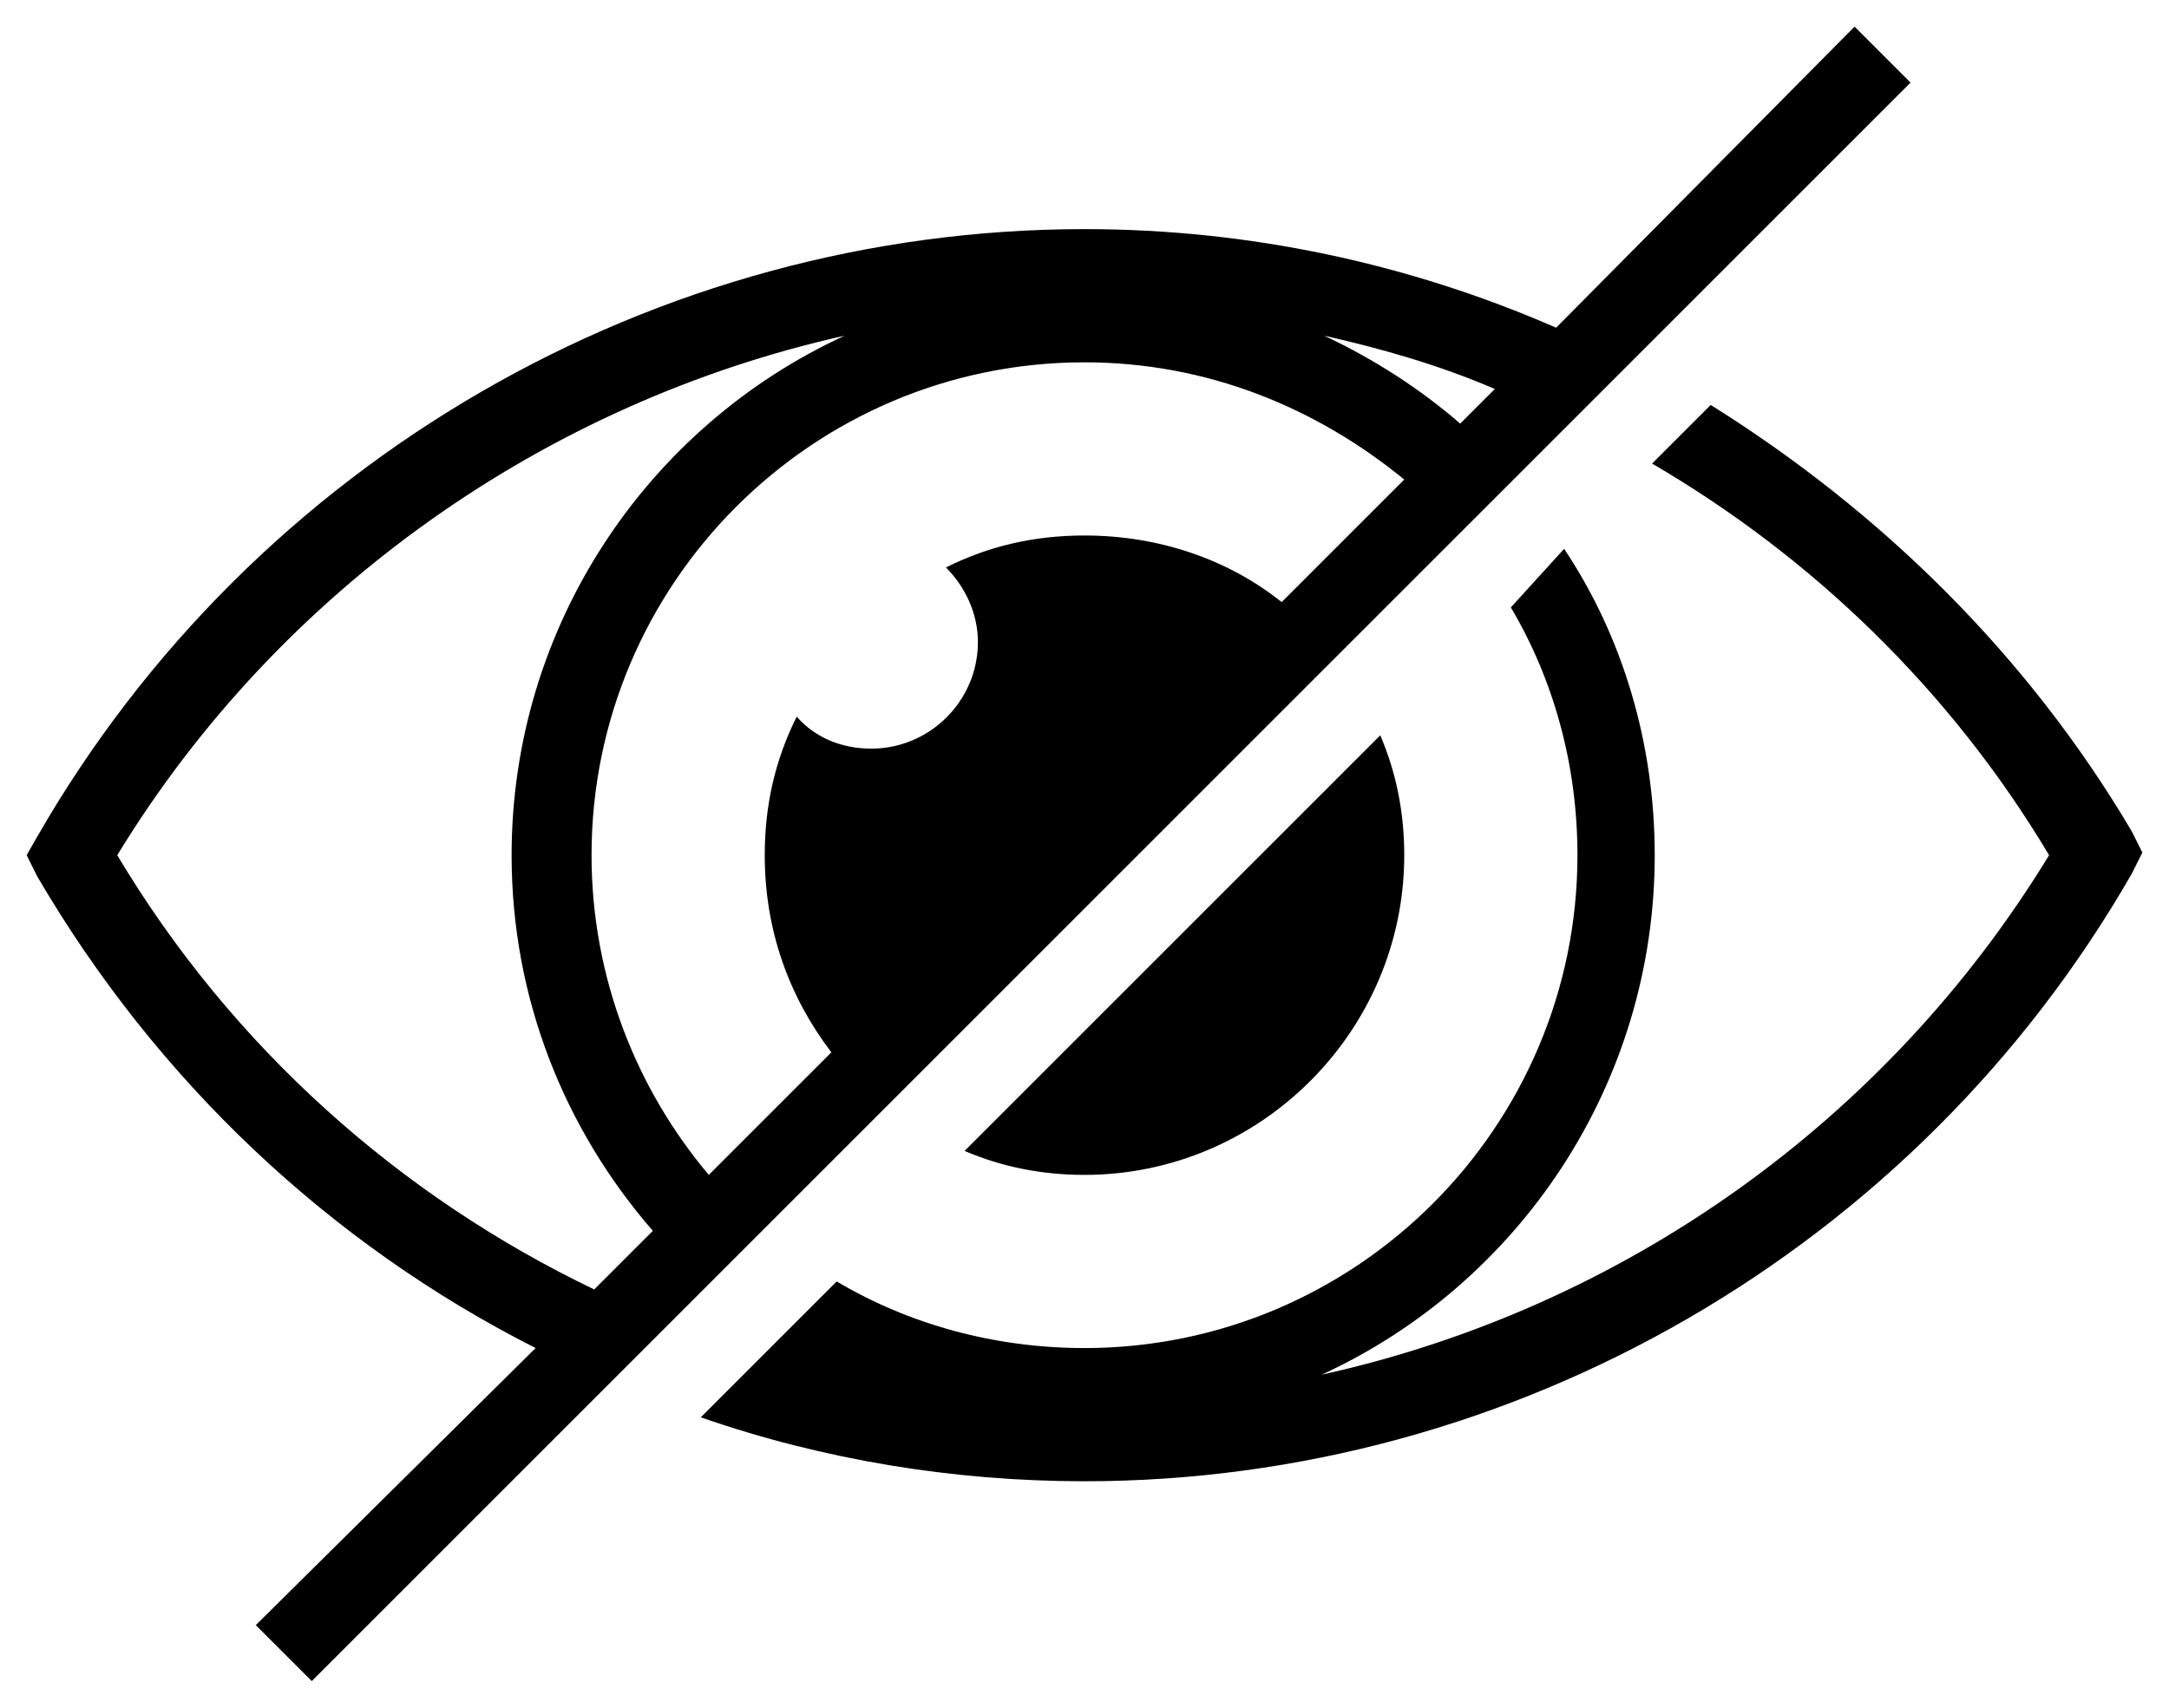
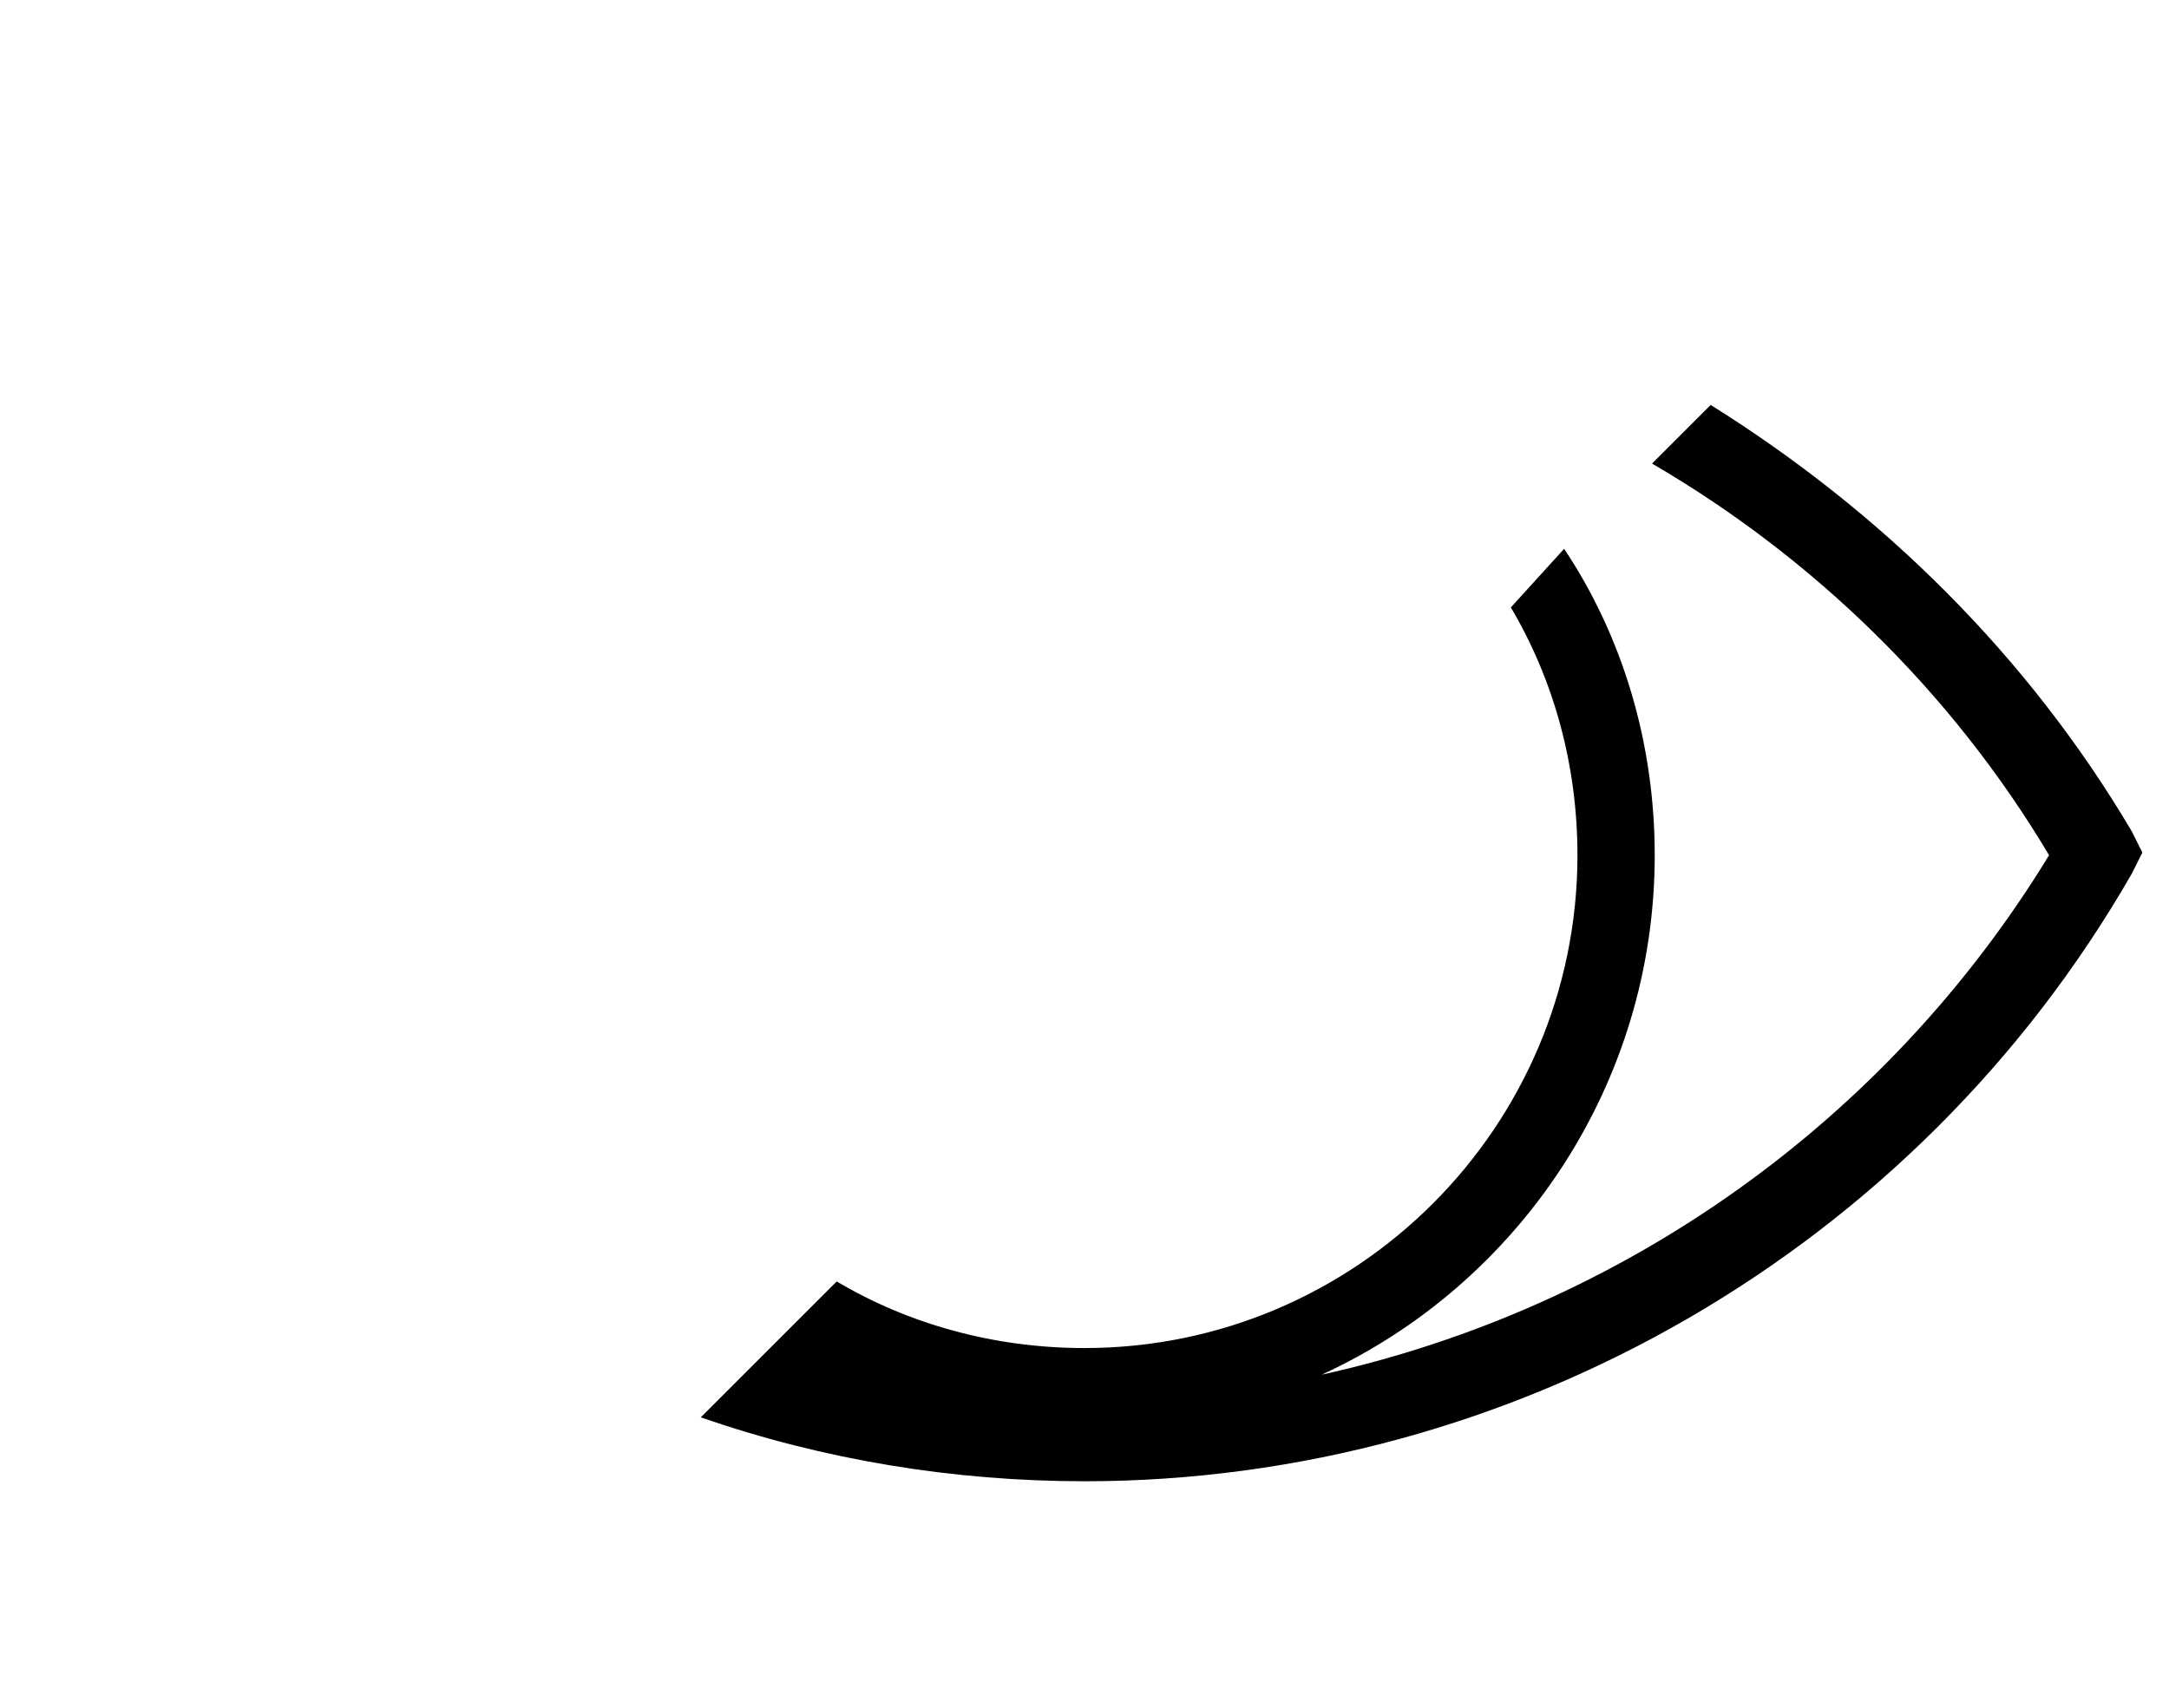
<svg xmlns="http://www.w3.org/2000/svg" xmlns:ns1="http://www.inkscape.org/namespaces/inkscape" xmlns:ns2="http://sodipodi.sourceforge.net/DTD/sodipodi-0.dtd" version="1.1" x="0px" y="0px" viewBox="0 0 81.4 64.1" enable-background="new 0 0 100 100" xml:space="preserve" id="svg2" ns1:version="0.91 r" ns2:docname="noun_506290_cc.svg" width="81.4" height="64.1">
  <defs id="defs16" />
  <ns2:namedview pagecolor="#ffffff" bordercolor="#666666" borderopacity="1" objecttolerance="10" gridtolerance="10" guidetolerance="10" ns1:pageopacity="0" ns1:pageshadow="2" ns1:window-width="767" ns1:window-height="480" id="namedview14" showgrid="false" fit-margin-top="1" fit-margin-left="1" fit-margin-right="1" fit-margin-bottom="1" ns1:zoom="1.888" ns1:cx="40.7" ns1:cy="19.5" ns1:window-x="0" ns1:window-y="27" ns1:window-maximized="0" ns1:current-layer="svg2" />
-   <path d="m 40.7,44.1 c 6.6,0 12,-5.4 12,-12 0,-1.6 -0.3,-3.1 -0.9,-4.5 L 36.2,43.2 c 1.4,0.6 2.9,0.9 4.5,0.9 z" id="path4" ns1:connector-curvature="0" />
  <path d="M 64.2,15.2 62,17.4 c 6,3.5 11.2,8.5 14.9,14.7 -6.1,10 -16,17 -27.3,19.5 7.4,-3.4 12.5,-10.9 12.5,-19.5 0,-4.2 -1.2,-8.2 -3.4,-11.5 l -2,2.2 c 1.6,2.7 2.5,5.9 2.5,9.3 0,10.2 -8.3,18.5 -18.5,18.5 -3.4,0 -6.6,-0.9 -9.3,-2.5 l -2.2,2.2 -0.5,0.5 -2.4,2.4 c 4.6,1.6 9.5,2.4 14.4,2.4 16.1,0 31.2,-8.7 39.3,-22.8 L 80.4,32 80,31.2 c -3.9,-6.6 -9.4,-12 -15.8,-16 z" id="path6" ns1:connector-curvature="0" />
-   <path d="M 20.1,50.6 9.6,61 11.7,63.1 71.6,3.2 71.7,3.1 69.6,1 58.4,12.3 C 52.9,9.9 46.9,8.6 40.7,8.6 24.6,8.6 9.5,17.3 1.4,31.4 L 1,32.1 1.4,32.9 c 4.5,7.7 11,13.8 18.7,17.7 z m 36,-36 -1.3,1.3 c -1.5,-1.3 -3.2,-2.4 -5.1,-3.3 2.2,0.5 4.3,1.1 6.4,2 z m -3.4,3.4 -4.6,4.6 c -2,-1.6 -4.6,-2.5 -7.4,-2.5 -1.9,0 -3.6,0.4 -5.2,1.2 0.7,0.7 1.2,1.7 1.2,2.8 0,2.2 -1.8,4 -4,4 -1.1,0 -2.1,-0.4 -2.8,-1.2 -0.8,1.6 -1.2,3.3 -1.2,5.2 0,2.8 0.9,5.3 2.5,7.4 l -4.6,4.6 c -2.7,-3.2 -4.4,-7.4 -4.4,-12 0,-10.2 8.3,-18.5 18.5,-18.5 4.6,0 8.7,1.7 12,4.4 z m -21,-5.4 C 24.3,16 19.2,23.5 19.2,32.1 c 0,5.4 2,10.3 5.3,14.1 l -2.2,2.2 C 15,44.9 8.7,39.3 4.4,32.1 c 6.1,-10 16.1,-17 27.3,-19.5 z" id="path8" ns1:connector-curvature="0" />
</svg>